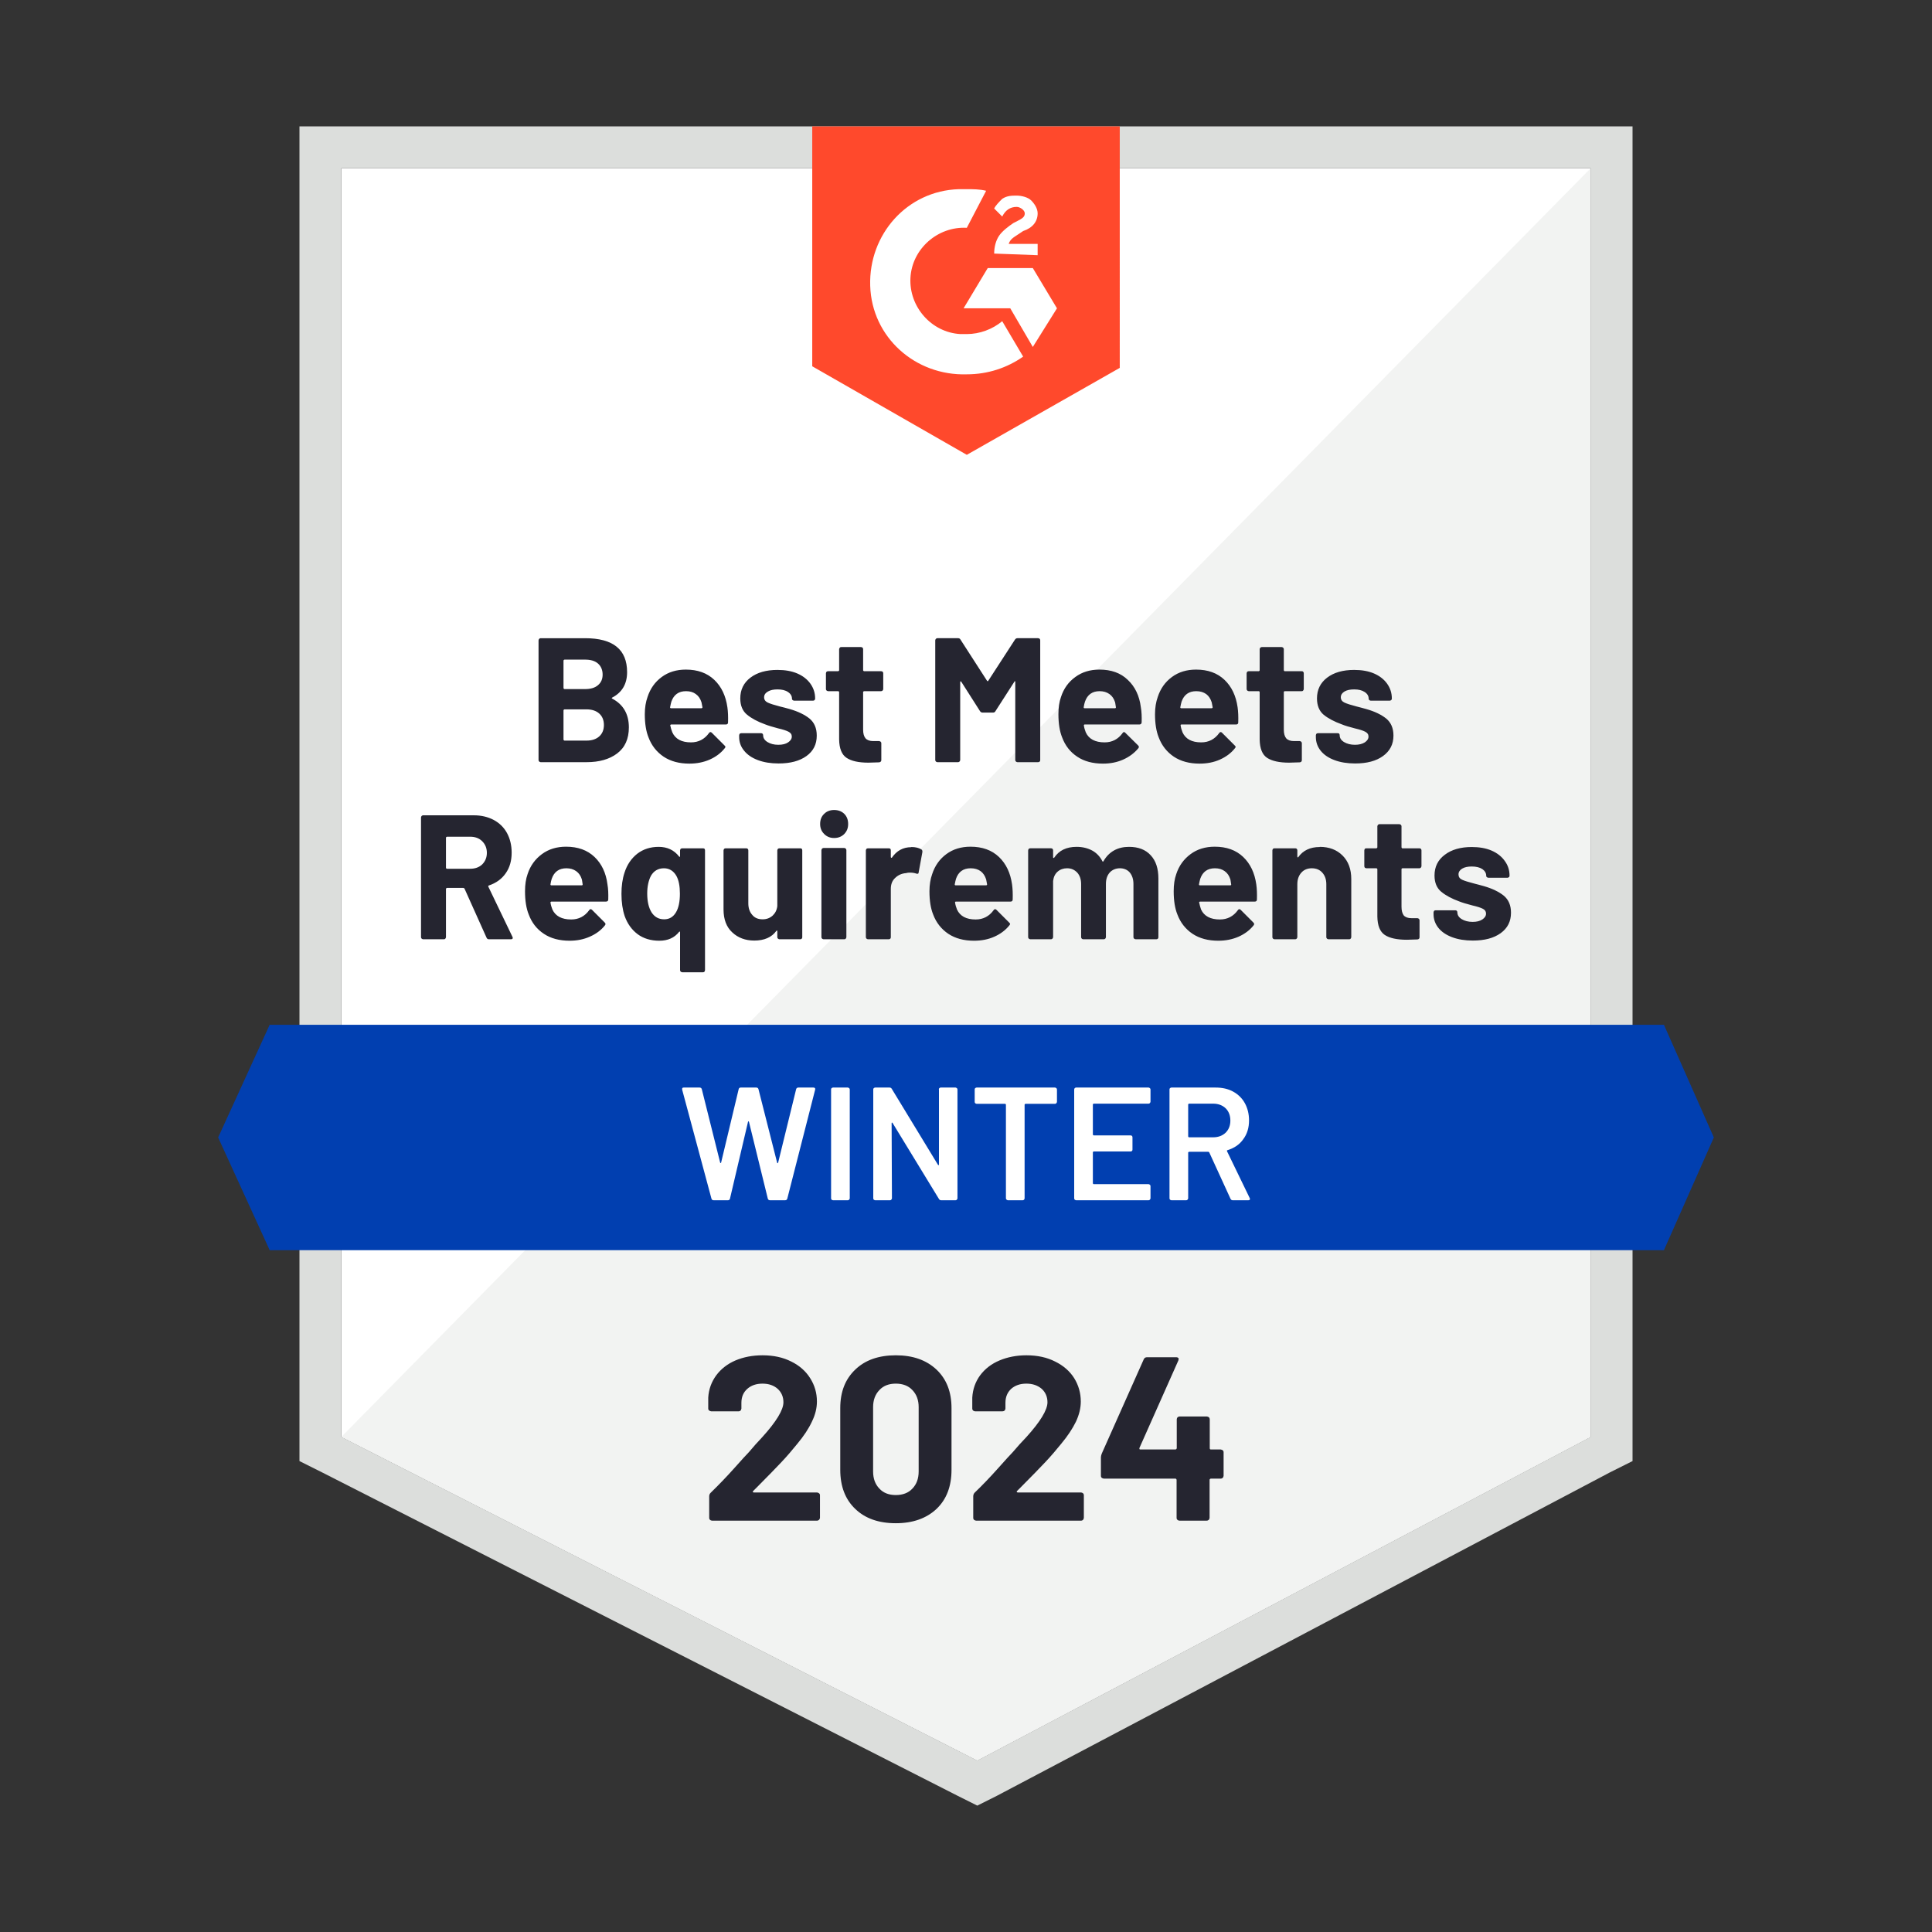
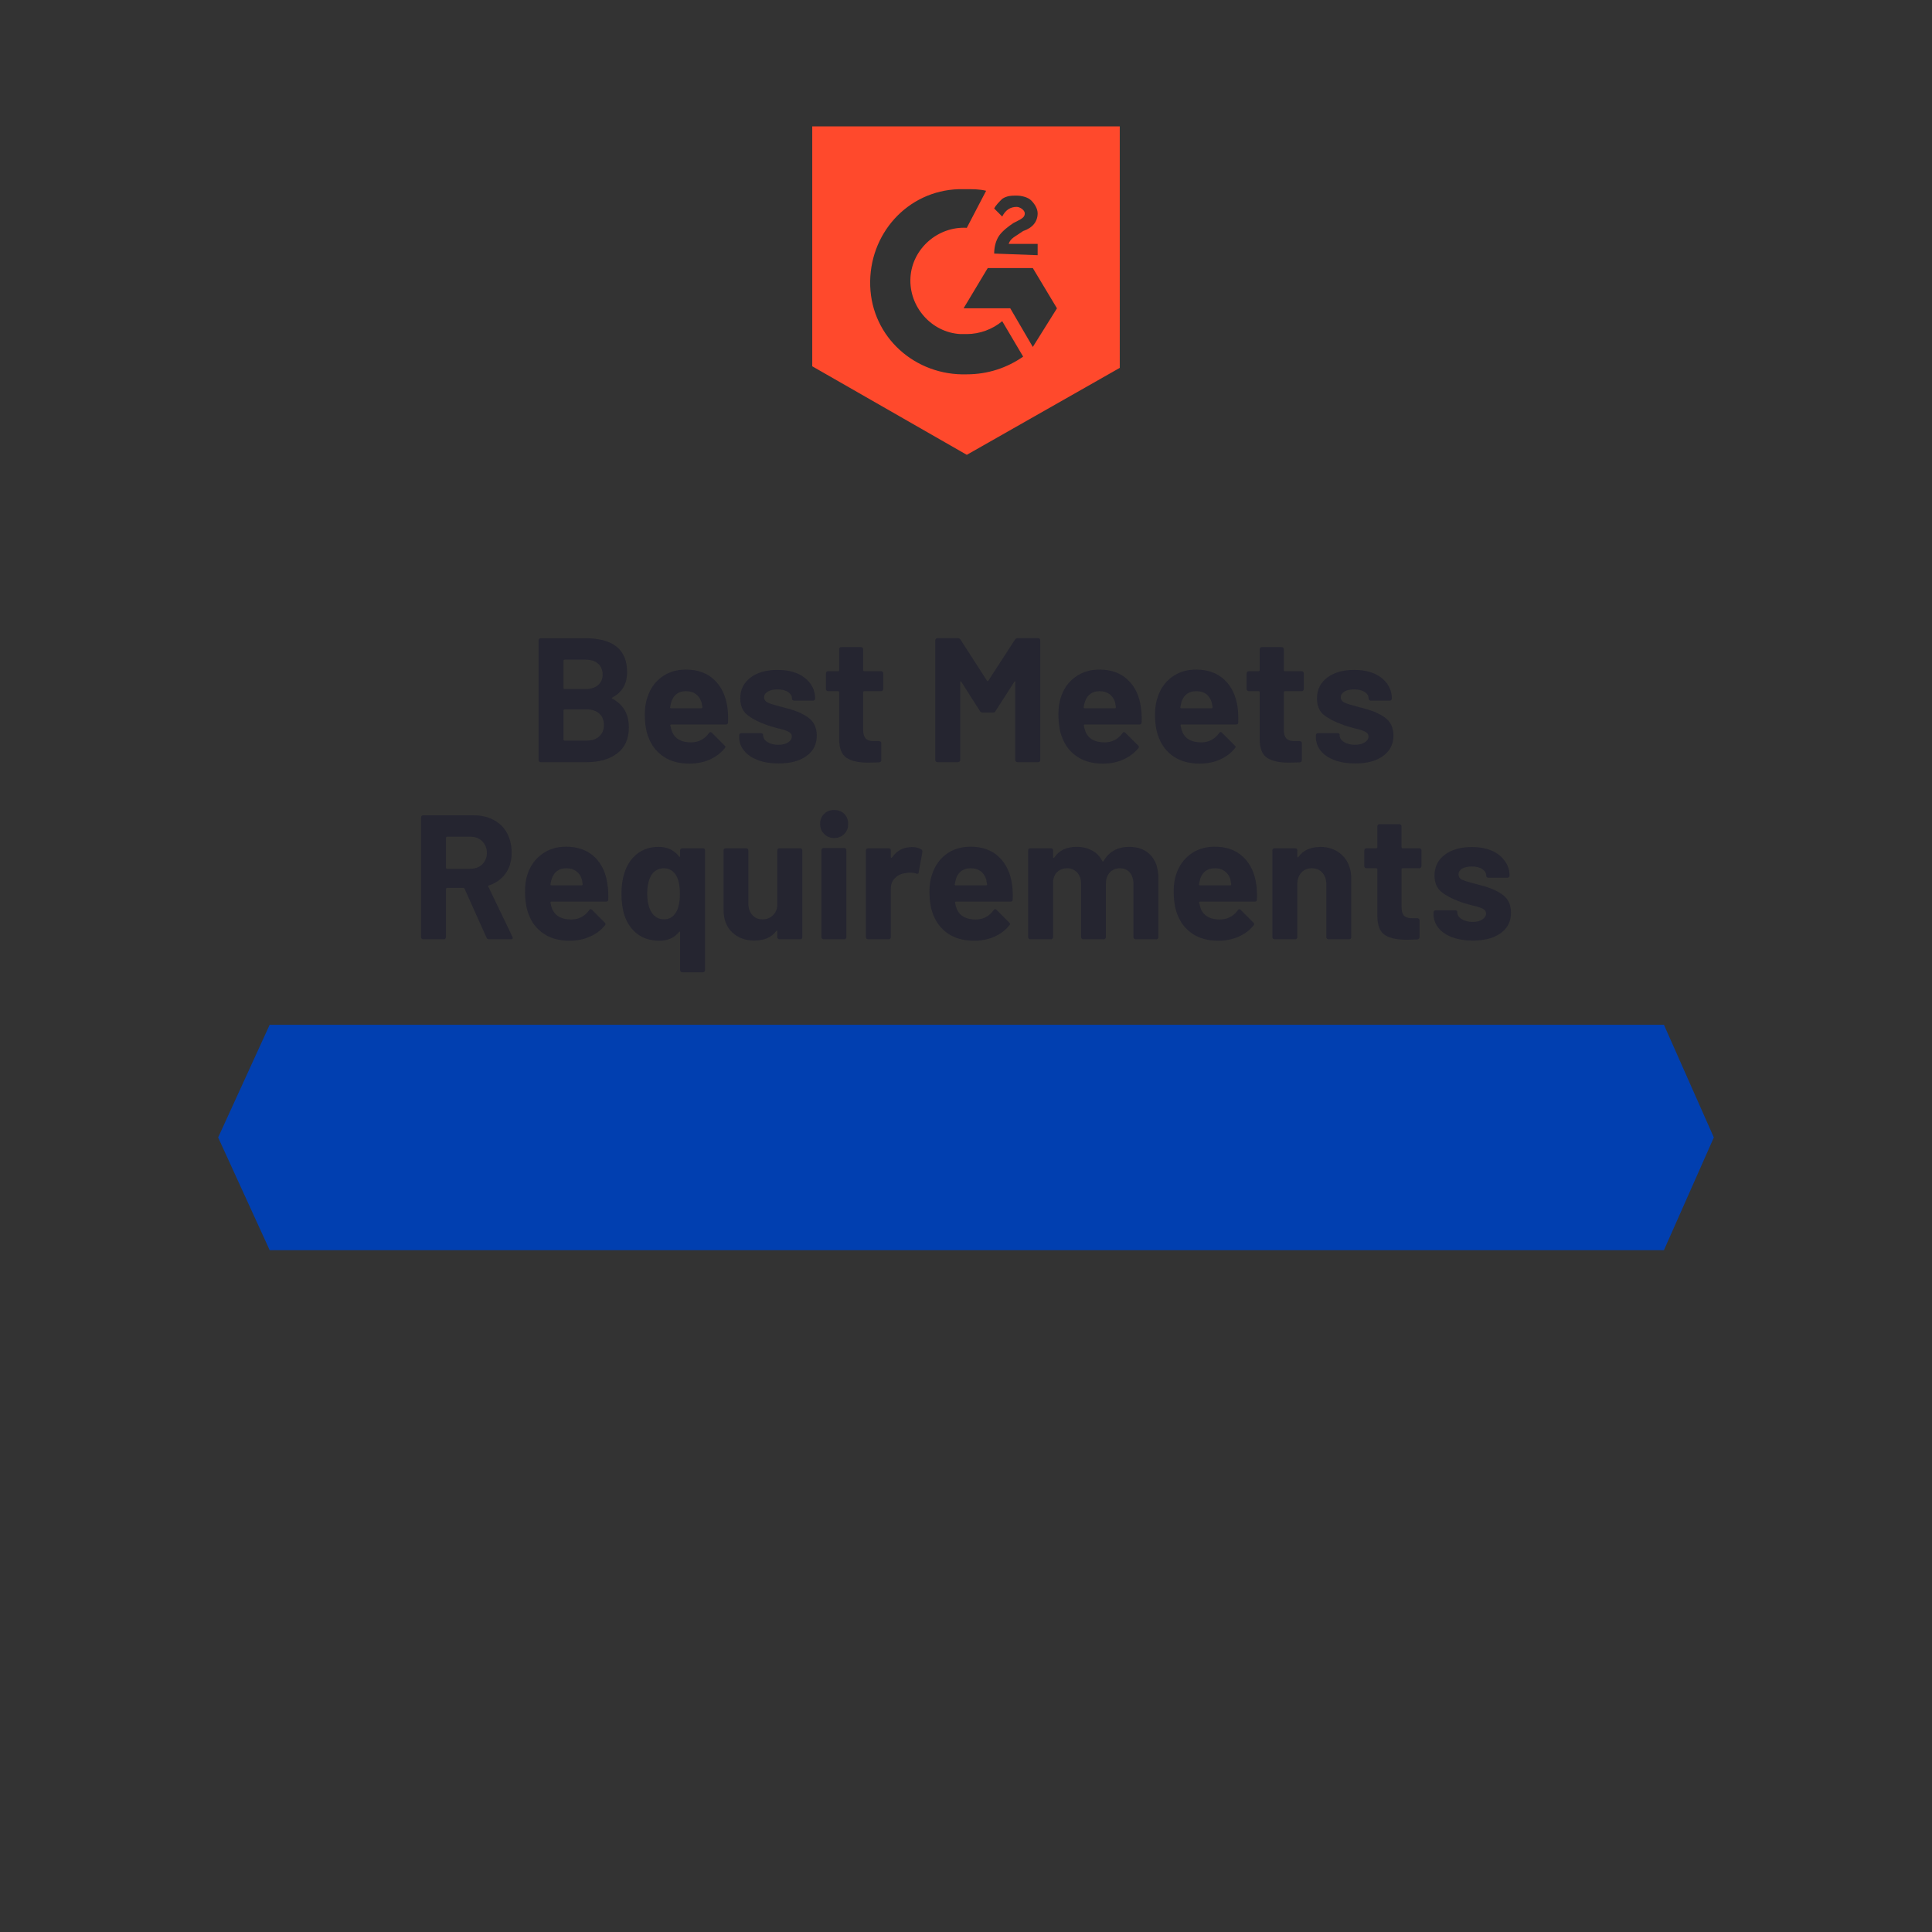
<svg xmlns="http://www.w3.org/2000/svg" id="Layer_1" width="120" height="120" viewBox="0 0 120 120">
  <rect x="0" y="0" width="120" height="120" fill="#333333" stroke="none" />
-   <polygon points="21.2 10.45 98.8 10.45 98.8 89.25 60.7 109.35 21.2 89.25 21.2 10.45" style="fill:#fff; stroke-width:0px;" />
-   <path d="M98.8,10.45L21.2,89.25l39.5,20.1,38.1-20.1V10.45Z" style="fill:#f2f3f2; stroke-width:0px;" />
-   <path d="M18.6,36.65v54.1l1.4.7,39.5,20.1,1.2.6,1.2-.6,38.1-20.1,1.4-.7V7.85H18.6v28.8ZM21.2,89.25V10.45h77.6v78.8l-38.1,20.1-39.5-20.1Z" style="fill:#dcdedc; stroke-width:0px;" />
  <path d="M103.35,63.65H16.75l-3.2,7,3.2,7h86.6l3.1-7-3.1-7Z" style="fill:#013fb0; stroke-width:0px;" />
  <path d="M60.05,11.75c.4,0,.8,0,1.2.1l-1.2,2.3c-1.8-.1-3.4,1.3-3.5,3.1-.1,1.8,1.3,3.4,3.1,3.5h.4c.8,0,1.6-.3,2.2-.8l1.3,2.2c-1,.7-2.2,1.1-3.5,1.1-3.2.1-5.9-2.3-6-5.5-.1-3.2,2.3-5.9,5.5-6h.5ZM64.15,16.65l1.5,2.5-1.5,2.4-1.4-2.4h-2.9l1.5-2.5h2.8ZM61.75,15.75c0-.4.1-.8.3-1.1s.6-.6.9-.8l.2-.1c.4-.2.5-.3.5-.5s-.3-.4-.5-.4c-.4,0-.7.2-.9.6l-.5-.5c.1-.2.3-.4.5-.6.3-.2.6-.2.9-.2s.7.1.9.3.4.5.4.8c0,.5-.3.9-.9,1.1l-.3.2c-.3.2-.5.3-.6.6h1.8v.7l-2.7-.1ZM60.05,28.25l9.5-5.4V7.85h-19.1v14.9l9.6,5.5Z" style="fill:#ff492c; stroke-width:0px;" />
  <path d="M30.37,58.34c-.07,0-.12-.03-.15-.1l-1.37-3.05s-.04-.04-.07-.04h-1.02s-.06.02-.06.06v3s-.01.06-.04.09c-.02.03-.05.04-.09.04h-1.29s-.06-.01-.09-.04c-.03-.03-.04-.06-.04-.09v-7.44s.01-.06.04-.09c.03-.03.06-.04.09-.04h3.15c.47,0,.88.1,1.24.29.35.19.63.46.82.81s.29.76.29,1.22c0,.5-.12.93-.37,1.28-.25.36-.6.61-1.05.76-.03.01-.04.04-.03.07l1.5,3.12s.02.05.02.06c0,.06-.04.09-.12.09h-1.36ZM27.76,51.97s-.06.02-.06.06v1.88s.02.05.06.05h1.44c.31,0,.56-.09.75-.27.19-.19.29-.43.29-.72s-.1-.53-.29-.72c-.19-.19-.44-.28-.75-.28h-1.44ZM37.73,54.93c.05.28.06.59.05.94,0,.09-.06.13-.15.13h-3.39s-.06.02-.05.05c.02.15.06.29.12.44.19.41.58.62,1.17.62.47,0,.84-.2,1.11-.57.03-.05.06-.07.1-.07.02,0,.05.01.08.04l.79.79s.05.06.05.09c0,.02-.01.05-.04.09-.24.3-.55.53-.94.7-.38.17-.8.25-1.25.25-.63,0-1.17-.14-1.6-.43-.44-.29-.75-.69-.94-1.2-.15-.37-.23-.85-.23-1.44,0-.41.05-.76.16-1.07.17-.52.47-.93.89-1.24s.92-.46,1.5-.46c.73,0,1.32.21,1.77.64.44.42.71.99.8,1.7ZM35.18,53.93c-.46,0-.76.22-.91.65-.03.09-.06.21-.08.35,0,.04.02.06.06.06h1.9s.05-.02.04-.06c-.03-.21-.05-.32-.05-.31-.07-.22-.18-.39-.35-.51-.17-.12-.37-.18-.61-.18ZM42.24,52.82s.01-.07.04-.1c.03-.02.06-.03.1-.03h1.28s.07,0,.1.03c.02.03.03.06.03.1v7.43s-.01.07-.03.1c-.03.03-.06.04-.1.04h-1.28s-.07-.01-.1-.04c-.03-.03-.04-.06-.04-.1v-2.35s0-.03-.02-.04c-.01,0-.03,0-.04.02-.29.37-.7.55-1.23.55s-.99-.14-1.35-.41c-.37-.28-.63-.65-.8-1.12-.13-.39-.2-.85-.2-1.38,0-.49.06-.93.19-1.32.16-.5.43-.89.8-1.18.37-.28.81-.42,1.32-.42.54,0,.96.2,1.27.6.01.02.03.03.04.02.01,0,.02-.02.02-.04v-.36ZM41.99,56.66c.16-.27.24-.66.24-1.15,0-.47-.07-.84-.22-1.11-.18-.31-.44-.47-.77-.47-.36,0-.63.16-.81.47-.15.29-.23.66-.23,1.1,0,.49.09.88.27,1.17.19.29.45.43.78.43s.57-.15.74-.44ZM48.28,52.82s.01-.07.04-.1c.03-.02.06-.03.09-.03h1.29s.07,0,.1.03c.02.03.03.06.03.1v5.39s0,.06-.03.09c-.03.03-.06.04-.1.04h-1.29s-.06-.01-.09-.04-.04-.06-.04-.09v-.38s0-.03-.02-.03c-.01,0-.03,0-.04.02-.29.4-.75.6-1.37.6-.55,0-1.01-.17-1.37-.51-.36-.33-.54-.81-.54-1.42v-3.67s.01-.07.04-.1c.03-.02.06-.03.09-.03h1.28s.06,0,.09.03c.03.03.04.06.04.1v3.29c0,.29.08.53.24.71.15.19.37.28.65.28.25,0,.45-.08.62-.23.16-.15.26-.34.29-.59v-3.46ZM51.81,52.05c-.25,0-.45-.08-.62-.25-.17-.17-.25-.37-.25-.62,0-.26.08-.47.25-.63.16-.16.37-.24.62-.24s.47.08.63.24.24.37.24.63-.08.45-.24.62c-.17.17-.38.25-.63.25ZM51.15,58.34s-.06-.01-.09-.04c-.03-.03-.04-.06-.04-.09v-5.4s.01-.07.04-.1c.03-.03.06-.04.09-.04h1.29s.07.01.09.04c.03.03.04.06.04.1v5.4s-.01.06-.04.09c-.02.03-.05.04-.09.04h-1.29ZM56.6,52.61c.26,0,.47.05.63.15.05.03.07.09.06.17l-.23,1.25c0,.09-.06.11-.15.08-.11-.04-.24-.06-.39-.06-.06,0-.14,0-.24.03-.27.02-.49.12-.67.29-.19.17-.28.4-.28.69v3s0,.06-.03.09c-.03.03-.06.04-.1.04h-1.29s-.06-.01-.09-.04c-.03-.03-.04-.06-.04-.09v-5.39s.01-.07.04-.1c.03-.02.06-.03.09-.03h1.29s.07,0,.1.03c.02.03.03.06.03.1v.42s.01.03.03.04c.01,0,.02,0,.03,0,.3-.44.7-.66,1.21-.66ZM62.86,54.93c.04.28.05.59.04.94,0,.09-.05.13-.14.13h-3.4s-.06.02-.04.05c.02.15.06.29.12.44.19.41.57.62,1.16.62.47,0,.84-.2,1.11-.57.03-.05.07-.07.1-.07.03,0,.05.01.08.04l.79.79s.06.06.06.09c0,.02-.02.05-.05.09-.24.3-.55.53-.93.7-.38.17-.8.25-1.26.25-.63,0-1.16-.14-1.6-.43-.43-.29-.75-.69-.94-1.2-.15-.37-.23-.85-.23-1.44,0-.41.06-.76.17-1.07.17-.52.46-.93.88-1.24s.92-.46,1.5-.46c.73,0,1.32.21,1.77.64.44.42.71.99.81,1.7ZM60.29,53.93c-.46,0-.76.22-.91.65-.03.09-.05.21-.08.35,0,.04.02.06.06.06h1.9s.06-.02.05-.06c-.04-.21-.06-.32-.06-.31-.07-.22-.18-.39-.34-.51-.17-.12-.37-.18-.62-.18ZM70.13,52.6c.57,0,1.02.17,1.34.52.32.34.48.82.48,1.45v3.64s0,.06-.03.09c-.03.03-.06.04-.1.04h-1.28s-.07-.01-.1-.04c-.03-.03-.04-.06-.04-.09v-3.3c0-.3-.08-.54-.23-.72-.15-.17-.36-.26-.61-.26s-.47.09-.63.26c-.16.18-.24.42-.24.71v3.31s-.01.06-.04.09-.06.04-.09.04h-1.28s-.07-.01-.09-.04c-.03-.03-.04-.06-.04-.09v-3.3c0-.29-.08-.53-.24-.71-.17-.18-.38-.27-.63-.27-.23,0-.43.07-.59.21-.16.14-.25.33-.28.58v3.49s-.01.06-.04.09-.06.04-.09.04h-1.29s-.06-.01-.09-.04c-.03-.03-.04-.06-.04-.09v-5.39s.01-.07.04-.1c.03-.02.06-.03.09-.03h1.29s.06,0,.09.03c.03.03.04.06.04.1v.43s0,.03.02.04.03,0,.05-.02c.3-.45.76-.67,1.39-.67.37,0,.69.08.97.23.27.15.48.37.63.66.02.04.04.04.07,0,.17-.3.39-.52.66-.67.27-.15.58-.22.93-.22ZM78.03,54.93c.04.28.05.59.04.94,0,.09-.05.13-.14.13h-3.4s-.06.02-.05.05c.03.15.07.29.12.44.19.41.58.62,1.17.62.47,0,.84-.2,1.11-.57.03-.05.07-.07.1-.07.02,0,.05.01.08.04l.79.79s.05.06.05.09c0,.02-.01.05-.04.09-.24.3-.55.53-.93.7-.39.17-.81.25-1.26.25-.63,0-1.16-.14-1.6-.43-.43-.29-.75-.69-.94-1.2-.15-.37-.23-.85-.23-1.44,0-.41.05-.76.16-1.07.17-.52.47-.93.89-1.24.42-.31.92-.46,1.5-.46.73,0,1.32.21,1.77.64.44.42.71.99.81,1.7ZM75.46,53.93c-.46,0-.76.22-.91.65-.03.09-.05.21-.08.35,0,.04.02.06.06.06h1.9s.06-.02.04-.06c-.03-.21-.05-.32-.05-.31-.07-.22-.18-.39-.35-.51-.16-.12-.36-.18-.61-.18ZM81.97,52.6c.59,0,1.06.18,1.42.54.36.36.54.85.54,1.46v3.61s-.01.06-.04.09c-.02.03-.05.04-.09.04h-1.29s-.06-.01-.09-.04c-.03-.03-.04-.06-.04-.09v-3.29c0-.29-.08-.53-.25-.72-.16-.18-.38-.27-.65-.27s-.49.09-.65.27c-.17.19-.25.43-.25.72v3.29s-.01.06-.04.09c-.03.03-.06.04-.09.04h-1.29s-.07-.01-.09-.04c-.03-.03-.04-.06-.04-.09v-5.39s.01-.07.04-.1c.02-.02.05-.03.09-.03h1.29s.06,0,.09.03c.03.03.04.06.04.1v.38s0,.04.02.05c.01,0,.02,0,.03,0,.3-.43.75-.64,1.34-.64ZM88.29,53.8s-.01.06-.04.09c-.03.03-.06.04-.09.04h-1.06s-.05.02-.05.05v2.34c0,.24.05.42.14.54.1.11.26.17.48.17h.37s.06.01.09.04.04.06.04.09v1.05c0,.08-.04.13-.13.14-.31.01-.53.02-.66.02-.61,0-1.07-.1-1.37-.3s-.45-.58-.46-1.14v-2.95s-.02-.05-.06-.05h-.62s-.07-.01-.1-.04c-.02-.03-.03-.06-.03-.09v-.98s.01-.07.03-.1c.03-.02.06-.03.1-.03h.62s.06-.02.06-.06v-1.31s.01-.06.04-.09c.03-.03.06-.04.09-.04h1.23s.07.01.1.04c.03.03.04.06.04.09v1.31s.02.06.05.06h1.06s.06,0,.09.03c.03.03.04.06.04.1v.98ZM91.48,58.42c-.49,0-.92-.07-1.29-.21s-.65-.33-.85-.58c-.2-.25-.3-.54-.3-.85v-.11s.01-.07.04-.1c.02-.02.05-.03.09-.03h1.22s.06,0,.09.03c.03.03.04.06.04.1h0c0,.17.09.31.27.42.18.11.41.17.68.17.25,0,.45-.05.6-.15.15-.1.23-.22.23-.36s-.06-.23-.19-.3c-.13-.07-.35-.14-.65-.21-.35-.09-.62-.17-.82-.25-.47-.17-.84-.37-1.12-.6-.28-.23-.42-.57-.42-1.01,0-.54.21-.97.64-1.29.42-.32.98-.48,1.67-.48.47,0,.88.07,1.23.22.35.15.63.37.82.64.2.27.3.57.3.92,0,.04-.01.07-.04.09-.03.03-.06.04-.1.04h-1.17s-.07-.01-.1-.04c-.03-.02-.04-.05-.04-.09,0-.16-.08-.3-.24-.41-.17-.11-.39-.16-.66-.16-.24,0-.44.04-.59.13-.15.09-.23.21-.23.36s.07.26.22.33c.15.07.41.15.76.24.08.02.17.04.27.07.11.03.22.06.33.09.52.15.93.35,1.23.59.3.25.45.6.45,1.06,0,.54-.21.96-.64,1.27-.43.31-1,.46-1.73.46ZM38.02,43.33s-.05.04,0,.06c.69.36,1.04.96,1.04,1.79,0,.71-.24,1.25-.73,1.62-.48.36-1.11.54-1.9.54h-2.85s-.06-.01-.09-.04c-.03-.03-.04-.06-.04-.09v-7.44s.01-.06.04-.09.06-.04.09-.04h2.76c1.74,0,2.61.7,2.61,2.11,0,.73-.31,1.26-.93,1.58ZM35.06,40.97s-.06.02-.06.06v1.71s.02.06.06.06h1.28c.35,0,.62-.08.81-.25.19-.16.28-.38.28-.65s-.09-.51-.28-.68c-.19-.17-.46-.25-.81-.25h-1.28ZM36.43,46c.34,0,.6-.09.79-.26.19-.17.29-.41.29-.71s-.1-.54-.29-.71c-.19-.17-.45-.26-.8-.26h-1.36s-.06.02-.06.06v1.82s.02.06.06.06c0,0,1.37,0,1.37,0ZM45.18,43.93c.04.28.05.59.04.94,0,.09-.05.13-.14.13h-3.4s-.06.02-.05.05c.03.15.07.29.13.44.19.41.57.62,1.16.62.47,0,.84-.2,1.11-.57.03-.05.07-.07.1-.07.02,0,.05.01.08.04l.79.79s.06.06.06.09c0,.02-.02.05-.05.09-.24.3-.55.53-.93.7-.39.17-.81.25-1.26.25-.63,0-1.16-.14-1.6-.43-.43-.29-.75-.69-.94-1.2-.15-.37-.23-.85-.23-1.44,0-.41.06-.76.17-1.07.17-.52.46-.93.88-1.24.42-.31.92-.46,1.5-.46.73,0,1.32.21,1.77.64.44.42.71.99.81,1.7ZM42.61,42.93c-.46,0-.76.22-.91.65-.03.09-.05.21-.08.35,0,.04.02.06.06.06h1.9s.06-.02.05-.06c-.04-.21-.06-.32-.06-.31-.07-.22-.18-.39-.35-.51-.16-.12-.36-.18-.61-.18ZM48.36,47.42c-.49,0-.92-.07-1.29-.21-.37-.14-.65-.33-.85-.58-.21-.25-.31-.54-.31-.85v-.11s.01-.07.04-.1c.03-.02.06-.03.1-.03h1.22s.06,0,.09.03c.03.03.04.06.04.1h0c0,.17.09.31.27.42s.4.17.67.17.46-.05.61-.15c.15-.1.23-.22.23-.36s-.07-.23-.2-.3c-.13-.07-.35-.14-.65-.21-.34-.09-.61-.17-.81-.25-.47-.17-.84-.37-1.12-.6-.28-.23-.42-.57-.42-1.01,0-.54.21-.97.63-1.29s.98-.48,1.68-.48c.47,0,.88.07,1.23.22.35.15.63.37.82.64.19.27.29.57.29.92,0,.04-.01.07-.04.09-.02.03-.05.04-.09.04h-1.18s-.06-.01-.09-.04c-.03-.02-.04-.05-.04-.09,0-.16-.08-.3-.25-.41-.16-.11-.38-.16-.65-.16-.24,0-.44.04-.59.13-.16.09-.24.21-.24.36s.08.26.23.33.4.15.75.24l.28.07.33.09c.52.15.93.35,1.23.59.3.25.45.6.45,1.06,0,.54-.21.96-.64,1.27-.43.31-1.01.46-1.73.46ZM54.86,42.8s-.01.06-.04.09-.06.04-.1.04h-1.05s-.06.02-.06.05v2.34c0,.24.05.42.15.54.1.11.26.17.48.17h.36s.07.01.1.04.04.06.04.09v1.05c0,.08-.05.13-.14.14-.31.01-.53.02-.66.02-.61,0-1.06-.1-1.36-.3s-.45-.58-.46-1.14v-2.95s-.02-.05-.06-.05h-.62s-.07-.01-.1-.04c-.03-.03-.04-.06-.04-.09v-.98s.01-.07.04-.1c.03-.02.06-.03.1-.03h.62s.06-.02.06-.06v-1.31s.01-.06.04-.09c.02-.03.05-.04.09-.04h1.23s.07.01.1.04c.02.03.03.06.03.09v1.31s.02.06.06.06h1.05s.07,0,.1.03c.03.03.04.06.04.1v.98ZM63.04,39.73c.04-.06.09-.09.15-.09h1.29s.07.01.1.04c.02.03.03.06.03.09v7.44s0,.06-.03.09c-.03.03-.06.04-.1.04h-1.29s-.06-.01-.09-.04-.04-.06-.04-.09v-4.85s0-.05-.02-.05-.03.01-.04.04l-1.17,1.82c-.03.06-.08.09-.15.09h-.65c-.07,0-.12-.03-.16-.09l-1.16-1.82s-.03-.04-.05-.03c-.01,0-.02.02-.02.05v4.84s-.01.06-.04.09c-.03.03-.06.04-.09.04h-1.29s-.06-.01-.09-.04c-.03-.03-.04-.06-.04-.09v-7.44s.01-.06.04-.09c.03-.03.06-.04.09-.04h1.29c.07,0,.12.03.15.09l1.65,2.56s.05.05.07,0l1.66-2.56ZM70.86,43.93c.05.28.06.59.05.94-.01.09-.06.13-.15.13h-3.4s-.05.02-.04.05c.02.15.06.29.12.44.19.41.58.62,1.17.62.47,0,.84-.2,1.11-.57.03-.05.06-.07.1-.07.02,0,.04.01.07.04l.8.79s.05.06.05.09c0,.02-.01.05-.04.09-.25.3-.56.53-.94.7-.38.17-.8.25-1.25.25-.63,0-1.17-.14-1.6-.43-.44-.29-.75-.69-.94-1.2-.15-.37-.23-.85-.23-1.44,0-.41.05-.76.16-1.07.17-.52.46-.93.89-1.24.42-.31.92-.46,1.5-.46.73,0,1.32.21,1.76.64.45.42.72.99.81,1.7ZM68.3,42.93c-.46,0-.76.22-.91.65-.03.09-.06.21-.08.35,0,.04.02.06.05.06h1.91s.05-.02.04-.06c-.03-.21-.05-.32-.05-.31-.07-.22-.18-.39-.35-.51-.17-.12-.37-.18-.61-.18ZM76.87,43.93c.04.28.05.59.04.94,0,.09-.05.13-.14.13h-3.4s-.06.02-.04.05c.02.15.06.29.12.44.19.41.57.62,1.16.62.47,0,.84-.2,1.11-.57.03-.05.07-.07.1-.07.03,0,.05.01.08.04l.79.79s.06.06.06.09c0,.02-.02.05-.05.09-.24.3-.55.53-.93.7-.38.17-.8.25-1.26.25-.63,0-1.16-.14-1.6-.43-.43-.29-.75-.69-.94-1.2-.15-.37-.23-.85-.23-1.44,0-.41.06-.76.17-1.07.17-.52.46-.93.88-1.24.42-.31.92-.46,1.5-.46.73,0,1.32.21,1.77.64.44.42.71.99.81,1.7ZM74.3,42.93c-.46,0-.76.22-.91.65-.03.09-.05.21-.08.35,0,.04.02.06.06.06h1.9s.06-.02.05-.06c-.04-.21-.06-.32-.06-.31-.07-.22-.18-.39-.34-.51-.17-.12-.37-.18-.62-.18ZM80.98,42.8s-.01.06-.04.09c-.02.03-.05.04-.09.04h-1.06s-.05.02-.05.05v2.34c0,.24.05.42.15.54.1.11.26.17.48.17h.36s.06.01.09.04c.03.03.04.06.04.09v1.05c0,.08-.04.13-.13.14-.31.01-.53.02-.66.02-.61,0-1.06-.1-1.37-.3-.3-.2-.45-.58-.46-1.14v-2.95s-.02-.05-.05-.05h-.63s-.06-.01-.09-.04-.04-.06-.04-.09v-.98s.01-.07.04-.1c.03-.02.06-.03.09-.03h.63s.05-.02.05-.06v-1.31s.01-.06.04-.09c.03-.03.06-.04.09-.04h1.24s.06.01.09.04c.03.03.04.06.04.09v1.31s.02.06.05.06h1.06s.07,0,.09.03c.03.03.04.06.04.1v.98ZM84.17,47.42c-.49,0-.92-.07-1.29-.21-.37-.14-.65-.33-.85-.58-.2-.25-.3-.54-.3-.85v-.11s.01-.07.04-.1c.03-.02.06-.03.09-.03h1.22s.07,0,.1.03c.02.03.03.06.03.1h0c0,.17.09.31.27.42.18.11.41.17.68.17.25,0,.45-.05.61-.15.15-.1.23-.22.23-.36s-.07-.23-.2-.3-.35-.14-.65-.21c-.35-.09-.62-.17-.81-.25-.47-.17-.85-.37-1.13-.6-.27-.23-.41-.57-.41-1.01,0-.54.21-.97.63-1.29s.98-.48,1.68-.48c.47,0,.88.07,1.23.22.35.15.63.37.82.64.19.27.29.57.29.92,0,.04-.01.07-.04.09-.03.03-.06.04-.09.04h-1.18s-.07-.01-.09-.04c-.03-.02-.04-.05-.04-.09,0-.16-.08-.3-.25-.41-.17-.11-.38-.16-.65-.16-.25,0-.45.04-.6.13s-.23.21-.23.36.08.26.23.33c.15.07.4.15.75.24.08.02.17.04.27.07.11.03.22.06.33.09.53.15.94.35,1.24.59.3.25.45.6.45,1.06,0,.54-.22.96-.65,1.27-.43.31-1,.46-1.73.46Z" style="fill:#252530; stroke-width:0px;" />
-   <path d="M44.33,74.55c-.07,0-.12-.03-.14-.1l-1.82-6.77v-.04c-.01-.06.03-.09.1-.09h.98c.07,0,.12.03.14.1l1.14,4.56s.02.03.03.03.02,0,.03-.03l1.09-4.56c.02-.07.06-.1.13-.1h.96c.07,0,.12.03.14.1l1.16,4.57s.02.03.03.03.02-.01.03-.03l1.12-4.57c.02-.07.07-.1.14-.1h.93c.09,0,.13.04.11.13l-1.73,6.77c-.02.07-.07.1-.14.1h-.93c-.07,0-.12-.03-.14-.1l-1.17-4.77s-.02-.03-.03-.04c-.01,0-.02.01-.03.04l-1.12,4.77c-.02.07-.06.1-.13.1h-.88ZM51.74,74.55s-.06-.01-.09-.04c-.02-.02-.03-.05-.03-.08v-6.76s0-.06.03-.08c.03-.03.06-.04.09-.04h.92s.06.01.08.04c.03.02.04.05.04.08v6.76s-.01.06-.04.08c-.02.03-.05.04-.08.04h-.92ZM58.31,67.67s.01-.06.03-.08c.03-.03.06-.04.09-.04h.92s.06.01.08.04c.03.02.04.05.04.08v6.76s-.01.06-.04.08c-.02.03-.05.04-.08.04h-.89c-.07,0-.11-.03-.14-.08l-2.88-4.72s-.03-.03-.04-.03c-.01,0-.02.02-.02.05l.02,4.66s-.01.06-.04.08c-.02.03-.05.04-.08.04h-.92s-.06-.01-.09-.04c-.02-.02-.03-.05-.03-.08v-6.76s0-.06.03-.08c.03-.03.06-.04.09-.04h.89c.07,0,.11.03.14.08l2.87,4.72s.03.03.04.02c.01,0,.02-.01.02-.04v-4.66ZM65.53,67.55s.06.01.08.04c.03.02.04.05.04.08v.77s-.01.06-.04.08c-.02.03-.05.04-.08.04h-1.84s-.05.02-.05.05v5.82s-.01.06-.03.08c-.03.03-.06.04-.09.04h-.92s-.06-.01-.08-.04c-.03-.02-.04-.05-.04-.08v-5.82s-.02-.05-.05-.05h-1.77s-.06-.01-.09-.04c-.02-.02-.03-.05-.03-.08v-.77s0-.06.03-.08c.03-.03.06-.04.09-.04h4.87ZM71.46,68.43s-.01.06-.04.08c-.02.03-.05.04-.08.04h-3.41s-.05.02-.05.05v1.87s.02.05.05.05h2.29s.06.01.09.03c.02.03.03.06.03.09v.76s0,.06-.03.09c-.03.02-.06.03-.09.03h-2.29s-.05.02-.05.05v1.93s.02.05.05.05h3.41s.06.01.08.04c.03.02.04.05.04.08v.76s-.01.06-.04.08c-.02.03-.05.04-.08.04h-4.5s-.06-.01-.09-.04c-.02-.02-.03-.05-.03-.08v-6.76s.01-.06.03-.08c.03-.03.06-.04.09-.04h4.5s.06.01.08.04c.03.02.04.05.04.08v.76h0ZM76.57,74.55c-.07,0-.11-.03-.14-.09l-1.32-2.88s-.03-.04-.06-.04h-1.2s-.05.02-.05.05v2.84s-.01.06-.04.08c-.02.03-.05.04-.08.04h-.92s-.06-.01-.09-.04c-.02-.02-.03-.05-.03-.08v-6.76s0-.06.03-.08c.03-.03.06-.04.09-.04h2.75c.41,0,.77.08,1.08.25.31.17.56.41.73.72.17.31.26.67.26,1.07,0,.46-.12.85-.36,1.17-.23.33-.56.55-.98.68-.01,0-.02,0-.03.02,0,.01,0,.03,0,.04l1.41,2.91s.02.05.02.06c0,.05-.04.08-.11.08h-.96ZM73.85,68.55s-.05.02-.05.05v1.99s.02.05.05.05h1.5c.32,0,.58-.1.78-.29.19-.19.29-.44.29-.75,0-.31-.1-.57-.29-.76-.2-.19-.46-.29-.78-.29h-1.5Z" style="fill:#fff; stroke-width:0px;" />
-   <path d="M46.78,92.61s-.03.04-.02.06c.01.02.03.03.06.03h3.93s.09.02.12.05c.04.03.06.07.06.12v1.41s-.02.09-.06.12c-.03.03-.07.05-.12.05h-6.52c-.05,0-.1-.02-.13-.05-.03-.03-.05-.07-.05-.12v-1.34c0-.09.03-.16.09-.22.47-.46.96-.96,1.45-1.51.49-.55.8-.89.93-1.02.27-.32.54-.63.82-.92.88-.97,1.32-1.7,1.32-2.17,0-.34-.12-.62-.36-.84-.24-.21-.55-.32-.94-.32s-.7.11-.94.32c-.25.22-.37.51-.37.87v.36s-.02.09-.05.12-.07.05-.12.05h-1.71s-.09-.02-.12-.05c-.04-.03-.06-.07-.06-.12v-.68c.03-.52.2-.98.5-1.39.3-.4.7-.71,1.19-.92.5-.21,1.06-.32,1.68-.32.69,0,1.28.13,1.79.39.51.25.9.6,1.17,1.03.28.44.42.92.42,1.45,0,.41-.1.82-.31,1.25-.2.43-.5.89-.91,1.38-.3.37-.62.75-.97,1.12-.35.37-.86.9-1.55,1.59l-.22.22h0ZM55.64,94.61c-1.07,0-1.91-.3-2.52-.89-.62-.59-.93-1.4-.93-2.43v-3.83c0-1.01.31-1.8.93-2.39.61-.59,1.45-.89,2.52-.89s1.9.3,2.53.89c.62.59.93,1.38.93,2.39v3.83c0,1.03-.31,1.84-.93,2.43-.63.59-1.47.89-2.53.89ZM55.64,92.86c.43,0,.78-.13,1.03-.4.26-.27.39-.62.39-1.07v-3.99c0-.44-.13-.79-.39-1.06-.25-.27-.6-.4-1.03-.4s-.77.13-1.02.4c-.26.27-.39.62-.39,1.06v3.99c0,.45.13.8.39,1.07.25.27.59.4,1.02.4ZM63.16,92.61s-.02.04,0,.06c0,.02.03.03.06.03h3.93s.09.02.12.05c.03.03.05.07.05.12v1.41s-.02.09-.05.12c-.03.03-.07.05-.12.05h-6.53s-.09-.02-.12-.05c-.03-.03-.05-.07-.05-.12v-1.34c0-.09.03-.16.08-.22.48-.46.96-.96,1.45-1.51.49-.55.8-.89.93-1.02.27-.32.55-.63.83-.92.88-.97,1.32-1.7,1.32-2.17,0-.34-.12-.62-.36-.84-.25-.21-.56-.32-.95-.32s-.7.11-.94.32c-.24.22-.36.51-.36.87v.36s-.02.09-.05.12-.08.05-.13.05h-1.71s-.09-.02-.12-.05-.05-.07-.05-.12v-.68c.03-.52.19-.98.49-1.39.3-.4.7-.71,1.2-.92s1.06-.32,1.67-.32c.69,0,1.28.13,1.79.39.51.25.91.6,1.18,1.03.27.44.41.92.41,1.45,0,.41-.1.82-.3,1.25-.21.43-.51.89-.92,1.38-.3.37-.62.75-.97,1.12-.35.37-.86.9-1.55,1.59l-.22.22h0ZM75.82,90.03s.09.02.13.05c.03.03.05.07.05.12v1.47s-.02.09-.05.12c-.04.03-.08.05-.13.05h-.62s-.07.02-.07.07v2.37s-.02.09-.05.12c-.04.03-.08.05-.13.05h-1.69c-.05,0-.1-.02-.13-.05-.03-.03-.05-.07-.05-.12v-2.37s-.02-.07-.07-.07h-4.45s-.09-.02-.13-.05c-.03-.03-.05-.07-.05-.12v-1.16c0-.06.02-.13.05-.22l2.61-5.86c.04-.09.11-.13.2-.13h1.81c.07,0,.11.02.14.05.03.03.02.08,0,.15l-2.42,5.44s0,.04,0,.06c.01.02.03.03.05.03h2.2s.07-.03.07-.08v-1.79c0-.05.02-.1.05-.13s.08-.05.13-.05h1.69s.09.02.13.05c.03.03.05.08.05.13v1.79c0,.05.02.08.07.08,0,0,.62,0,.62,0Z" style="fill:#252530; stroke-width:0px;" />
</svg>